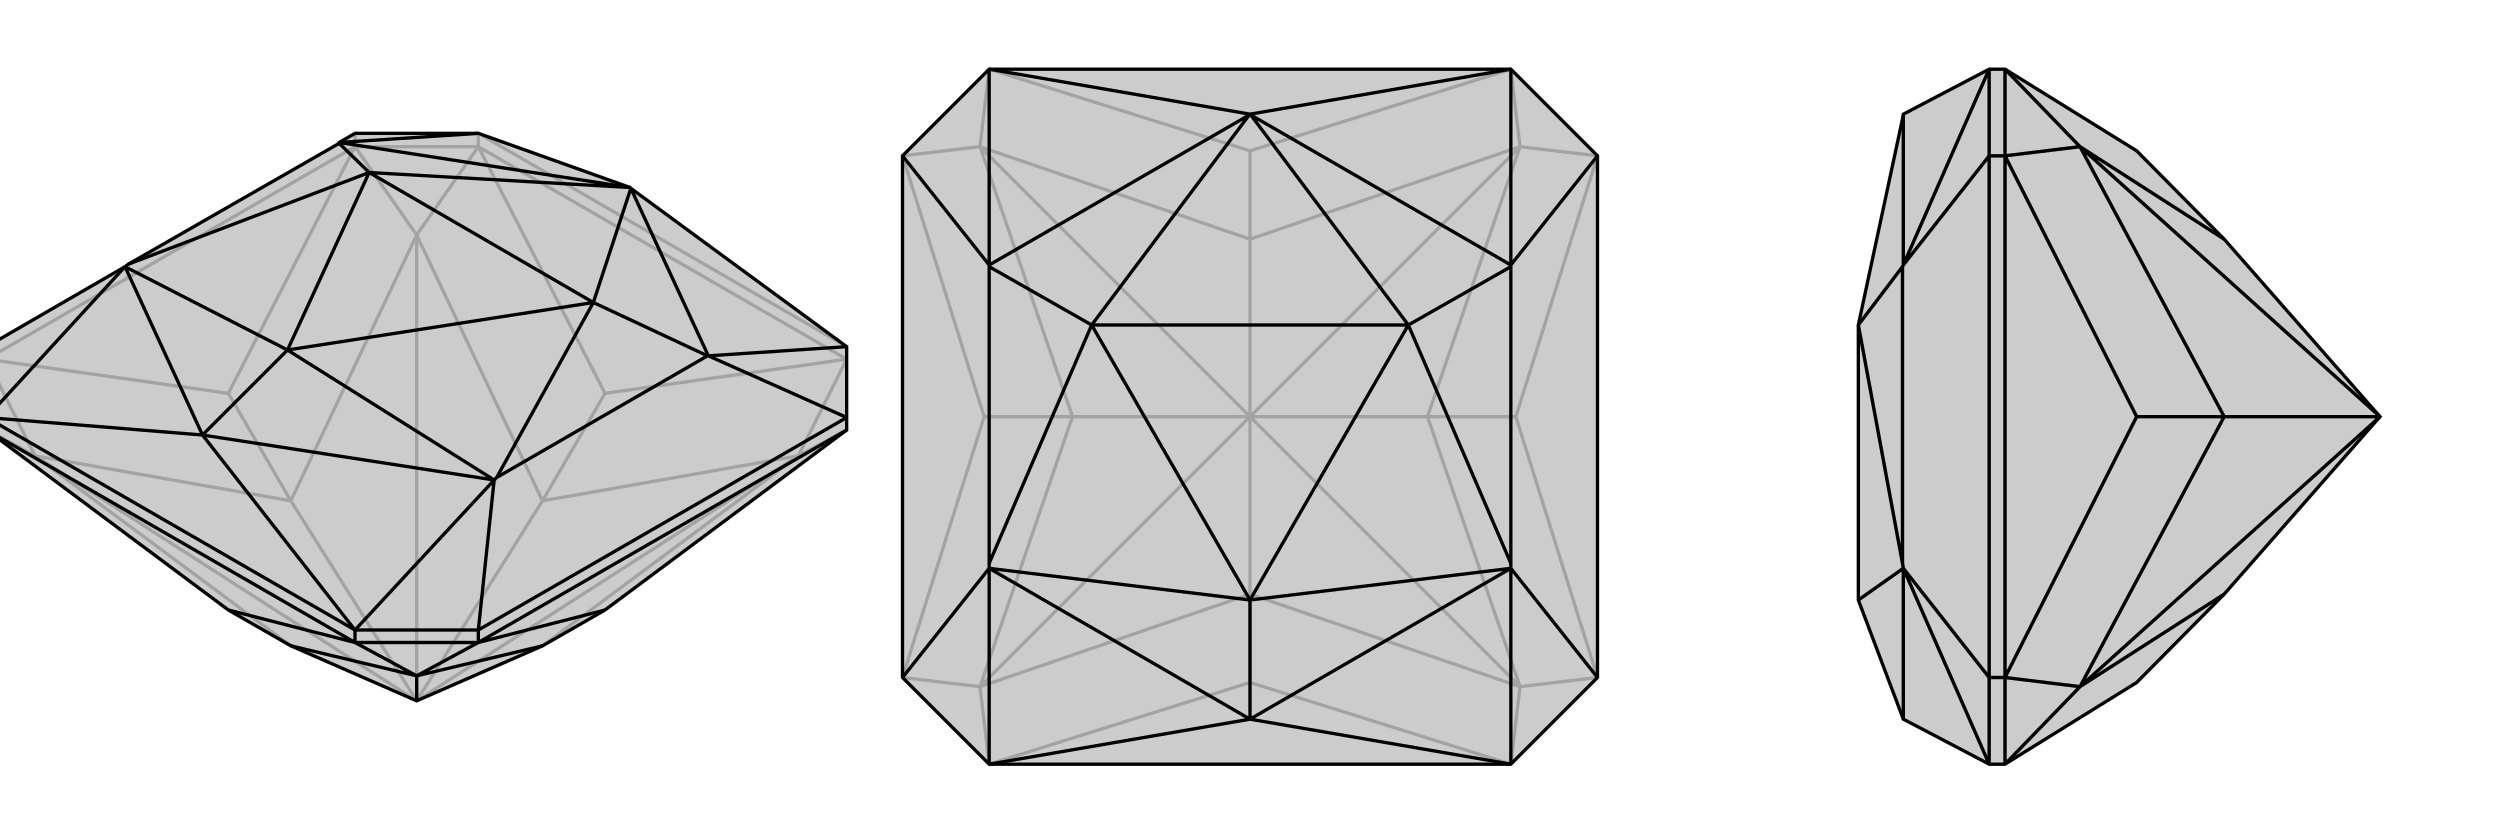
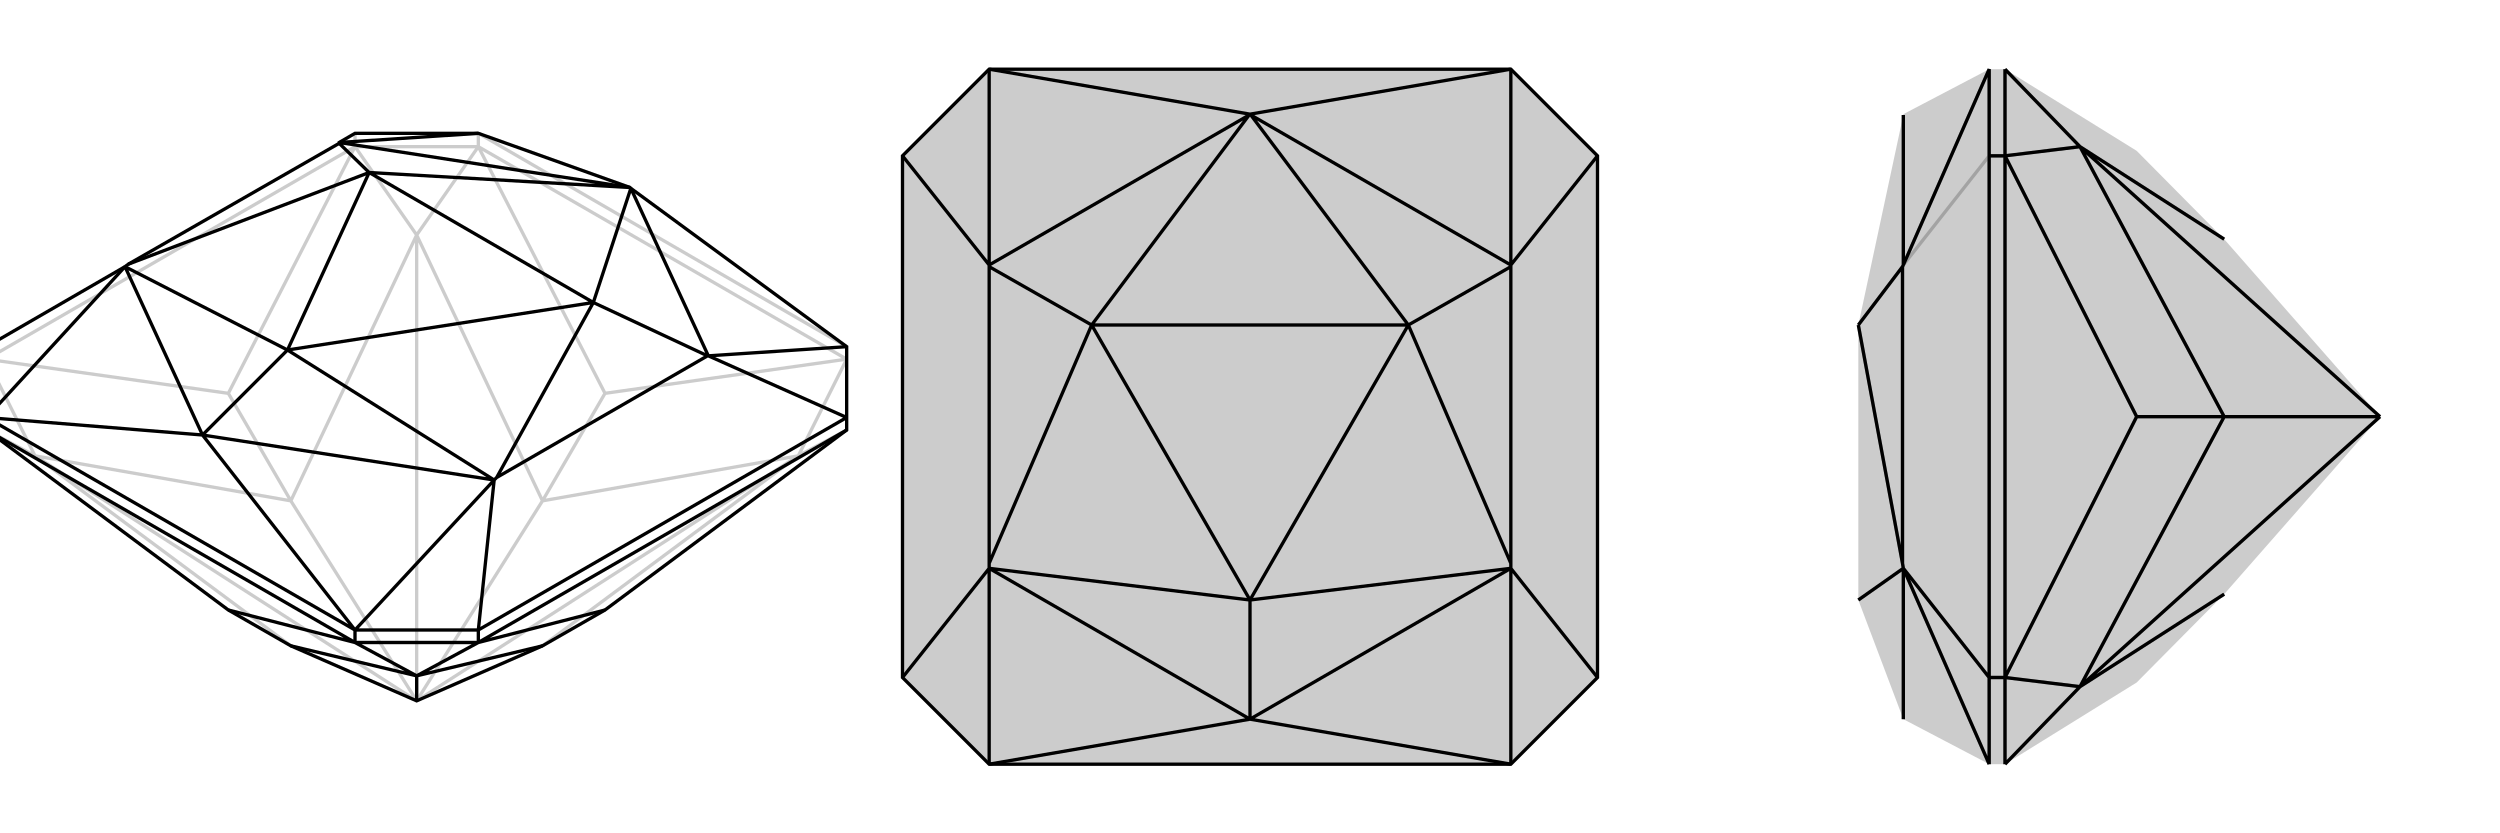
<svg xmlns="http://www.w3.org/2000/svg" viewBox="0 0 3000 1000">
  <g stroke="currentColor" stroke-width="4" fill="none" transform="translate(0 50)">
-     <path fill="currentColor" stroke="none" fill-opacity=".2" d="M274,682L349,725L500,791L651,725L726,682L1016,466L1016,451L1016,366L757,176L756,175L574,110L426,110L407,121L407,122L154,267L150,270L-16,366L-16,451L-16,466z" />
    <path stroke-opacity=".2" d="M574,126L574,110M426,126L426,110M274,422L349,551M726,422L651,551M426,126L-16,381M-16,381L274,422M426,126L274,422M1016,381L574,126M574,126L726,422M1016,381L726,422M-16,466L42,497M-16,381L42,497M426,126L574,126M426,126L500,232M574,126L500,232M1016,381L958,497M1016,466L958,497M42,497L349,725M42,497L349,551M42,497L500,791M500,232L349,551M349,551L500,791M500,232L651,551M500,232L500,791M958,497L651,551M651,551L500,791M958,497L651,725M958,497L500,791M1016,366L574,110" />
    <path d="M274,682L349,725L500,791L651,725L726,682L1016,466L1016,451L1016,366L757,176L756,175L574,110L426,110L407,121L407,122L154,267L150,270L-16,366L-16,451L-16,466z" />
    <path d="M426,721L426,706M574,721L574,706M426,721L-16,466M426,721L274,682M574,721L1016,466M574,721L726,682M426,721L574,721M574,721L500,761M426,721L500,761M500,761L651,725M500,761L349,725M500,761L500,791M426,706L-16,451M574,706L1016,451M574,706L426,706M574,706L593,526M1016,451L850,377M426,706L243,472M426,706L593,526M1016,366L850,377M574,110L407,121M-16,451L243,472M-16,451L150,270M243,472L593,526M849,377L596,523M850,377L849,377M850,377L757,176M849,377L712,313M407,121L756,175M407,122L443,157M243,472L150,270M243,472L345,370M593,526L596,523M593,526L345,370M596,523L712,313M757,176L757,176M756,175L756,175M712,313L757,176M756,175L443,157M154,267L443,157M150,270L345,370M345,370L345,370M345,370L345,370M345,370L712,313M712,313L443,157M345,370L443,157" />
  </g>
  <g stroke="currentColor" stroke-width="4" fill="none" transform="translate(1000 0)">
    <path fill="currentColor" stroke="none" fill-opacity=".2" d="M917,187L813,83L187,83L83,187L83,813L187,917L813,917L917,813z" />
-     <path stroke-opacity=".2" d="M181,500L287,500M500,181L500,287M819,500L713,500M500,819L500,713M187,917L500,819M813,917L500,819M83,813L181,500M83,187L181,500M187,83L500,181M813,83L500,181M917,187L819,500M917,813L819,500M187,917L176,824M83,813L176,824M83,187L176,176M187,83L176,176M813,83L824,176M917,187L824,176M917,813L824,824M813,917L824,824M176,824L500,713M176,824L287,500M176,824L500,500M176,176L287,500M287,500L500,500M176,176L500,287M176,176L500,500M824,176L500,287M500,287L500,500M824,176L713,500M824,176L500,500M824,824L713,500M500,500L713,500M824,824L500,713M500,500L500,713M824,824L500,500" />
    <path d="M917,187L813,83L187,83L83,187L83,813L187,917L813,917L917,813z" />
    <path d="M917,813L813,682M917,187L813,318M83,187L187,318M83,813L187,682M813,917L500,863M813,917L813,682M813,83L500,137M813,83L813,318M187,83L500,137M187,83L187,318M187,917L500,863M187,917L187,682M500,863L813,682M813,320L813,676M813,318L813,320M813,318L501,138M813,320L690,390M187,318L187,320M187,318L499,138M187,320L187,676M187,320L310,390M500,863L187,682M500,863L500,720M813,682L813,676M813,682L500,720M813,676L690,390M500,137L500,137M500,137L501,138M500,137L499,138M690,390L501,138M499,138L310,390M187,682L187,676M187,676L310,390M187,682L500,720M500,720L500,720M500,720L500,720M500,720L690,390M690,390L310,390M500,720L310,390" />
  </g>
  <g stroke="currentColor" stroke-width="4" fill="none" transform="translate(2000 0)">
    <path fill="currentColor" stroke="none" fill-opacity=".2" d="M564,819L669,713L856,500L669,287L564,181L406,83L387,83L284,137L284,138L230,390L230,390L230,720L230,720L284,863L387,917L406,917z" />
    <path stroke-opacity=".2" d="M406,187L387,187M406,813L387,813M564,500L669,500M406,187L406,813M406,813L564,500M406,187L564,500M406,917L406,813M406,917L496,824M406,813L496,824M406,187L406,83M406,187L496,176M406,83L496,176M496,824L669,713M496,824L669,500M496,824L856,500M496,176L669,500M669,500L856,500M496,176L669,287M496,176L856,500M387,187L387,813M387,187L387,83M387,187L284,318M387,813L387,917M387,813L284,682M387,83L284,318M387,917L284,682M284,318L283,320M284,318L284,138M283,320L283,676M283,320L230,390M284,863L284,682M284,682L283,676M283,676L230,390M284,682L230,720" />
-     <path d="M564,819L669,713L856,500L669,287L564,181L406,83L387,83L284,137L284,138L230,390L230,390L230,720L230,720L284,863L387,917L406,917z" />
-     <path d="M406,813L387,813M406,187L387,187M564,500L669,500M406,813L406,187M406,187L564,500M406,813L564,500M406,83L406,187M406,83L496,176M406,187L496,176M406,917L406,813M406,813L496,824M406,917L496,824M496,176L669,287M496,176L669,500M496,176L856,500M496,824L669,500M856,500L669,500M496,824L669,713M496,824L856,500M387,813L387,187M387,813L387,917M387,813L284,682M387,187L387,83M387,187L284,318M387,917L284,682M387,83L284,318M284,863L284,682M283,320L283,676M284,318L283,320M284,318L284,138M283,320L230,390M284,682L283,676M284,682L230,720M283,676L230,390" />
+     <path d="M406,813L387,813M406,187L387,187M564,500L669,500M406,813L406,187M406,187L564,500M406,813L564,500M406,83L406,187M406,83L496,176M406,187L496,176M406,917L406,813M406,813L496,824M406,917L496,824M496,176L669,287M496,176L669,500M496,176L856,500M496,824L669,500M856,500L669,500M496,824L669,713M496,824L856,500M387,813L387,187M387,813L387,917M387,813L284,682M387,187L387,83L284,318M387,917L284,682M387,83L284,318M284,863L284,682M283,320L283,676M284,318L283,320M284,318L284,138M283,320L230,390M284,682L283,676M284,682L230,720M283,676L230,390" />
  </g>
</svg>